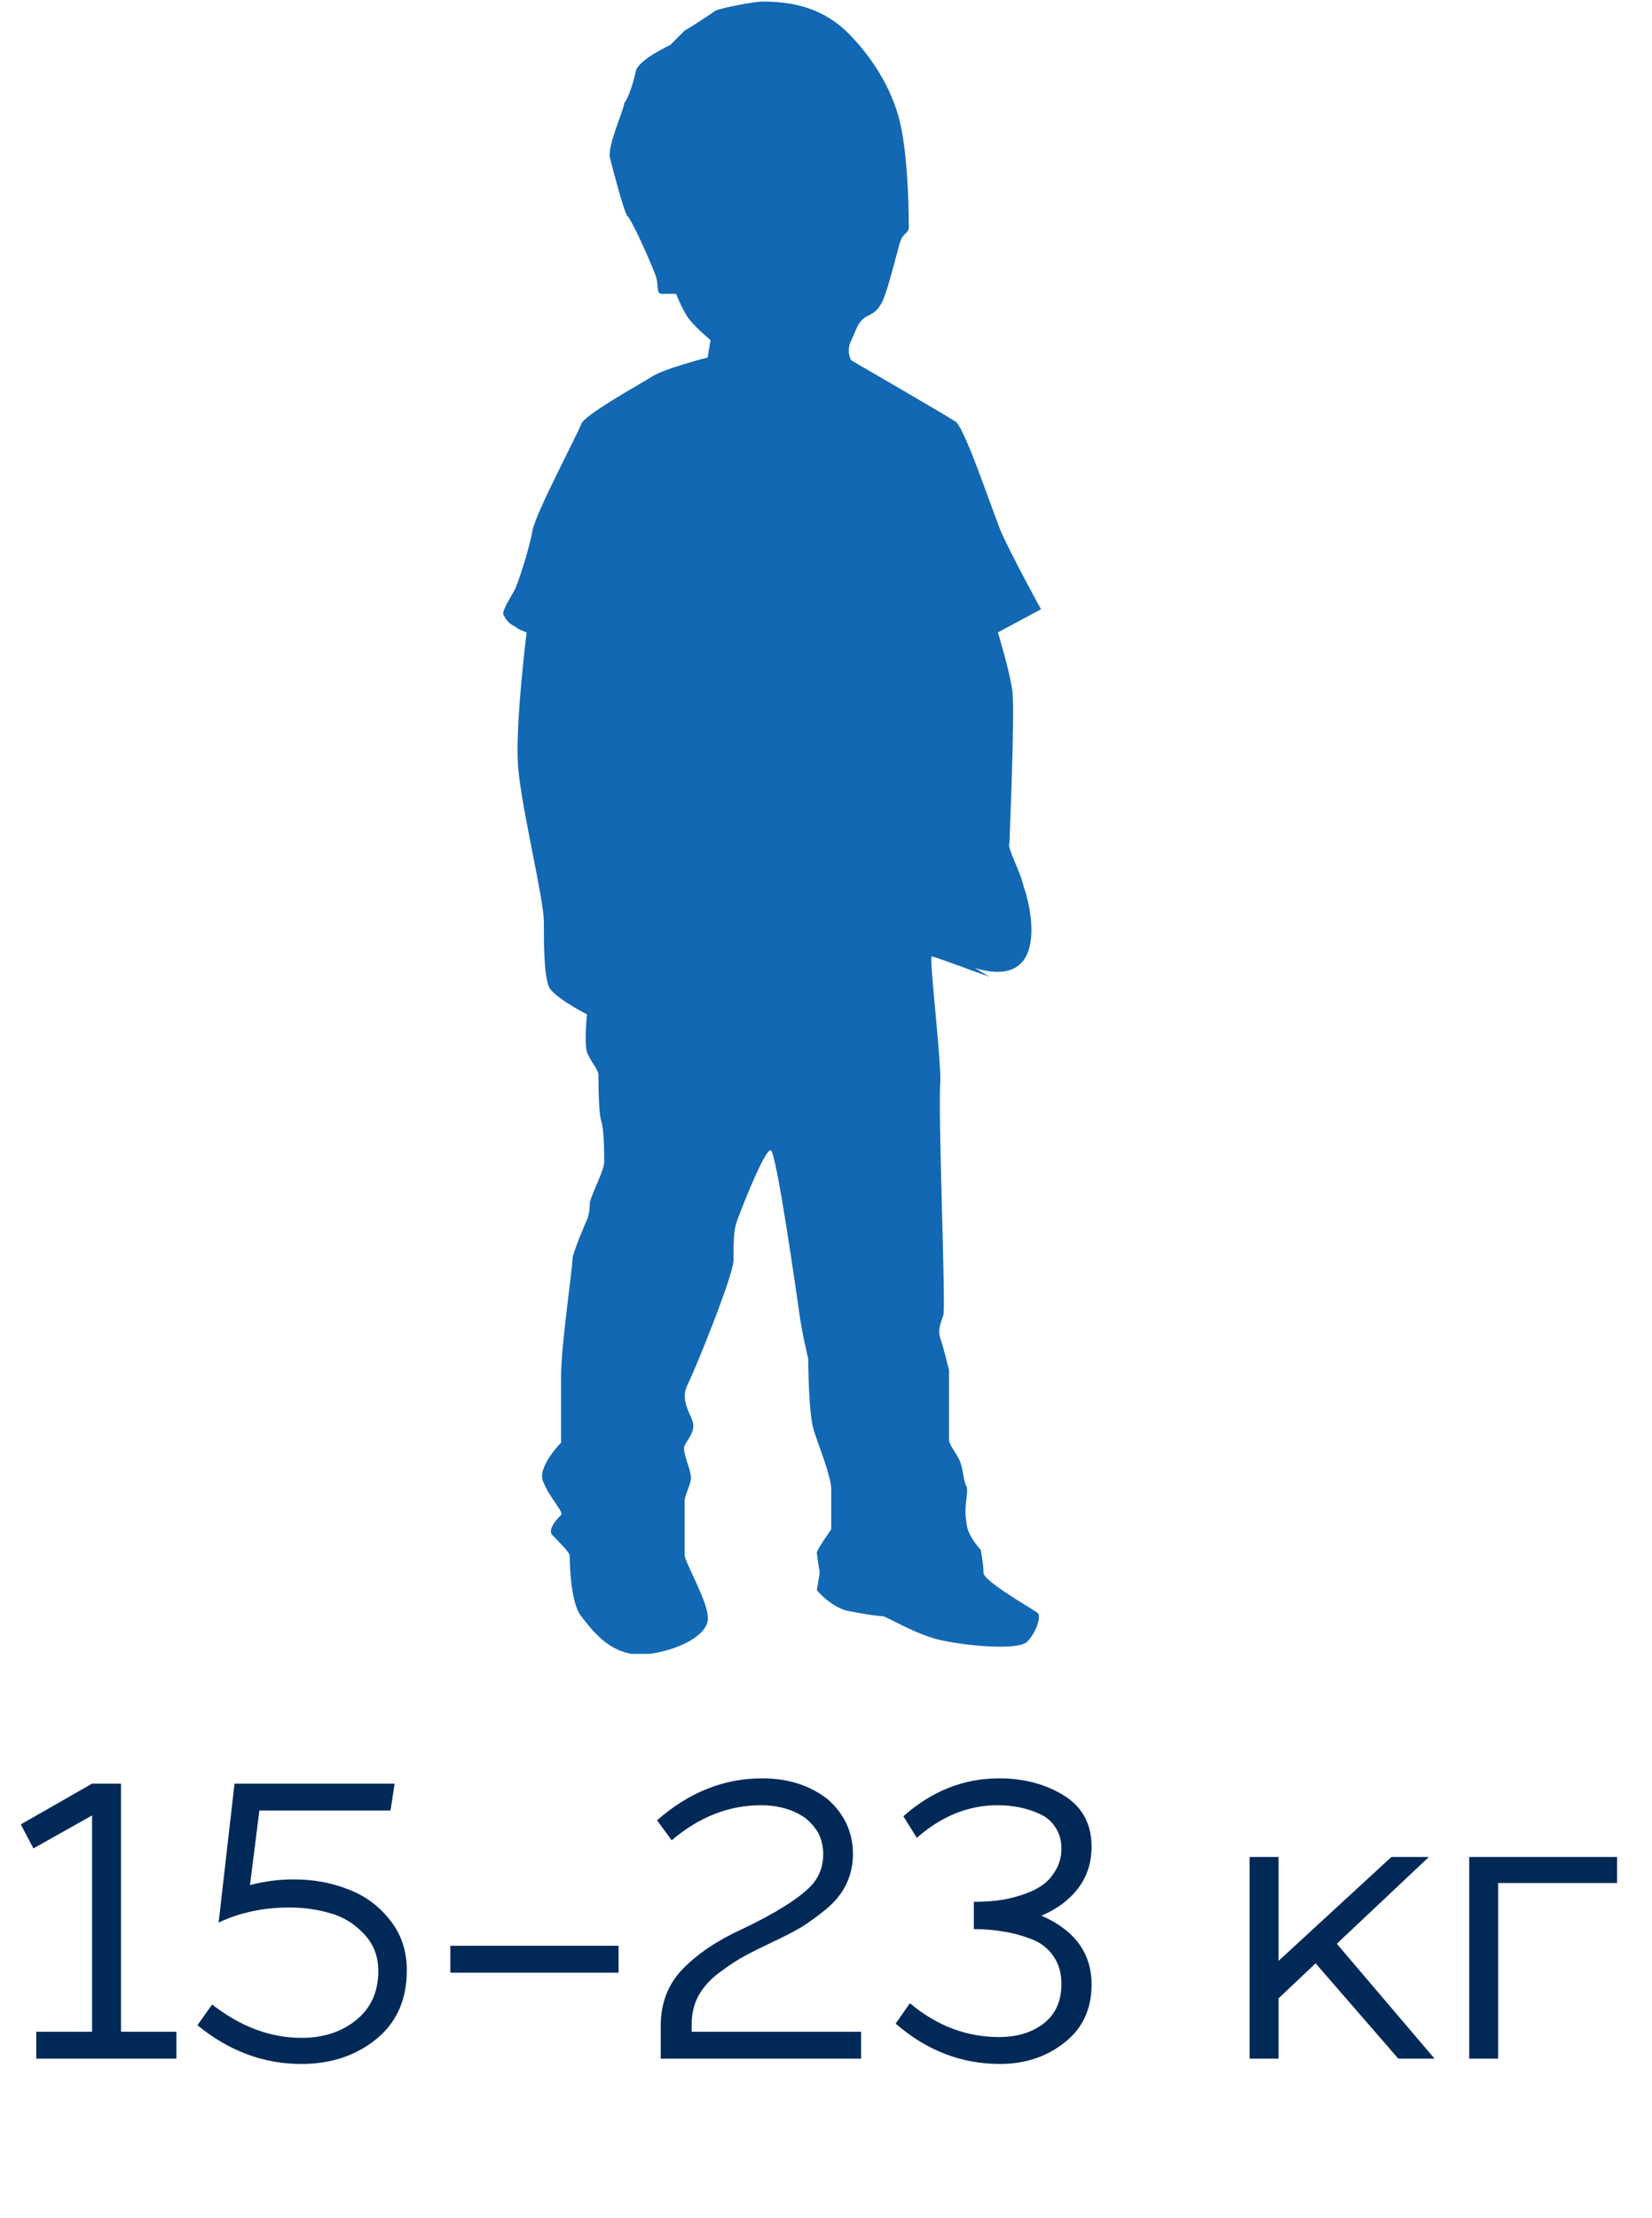
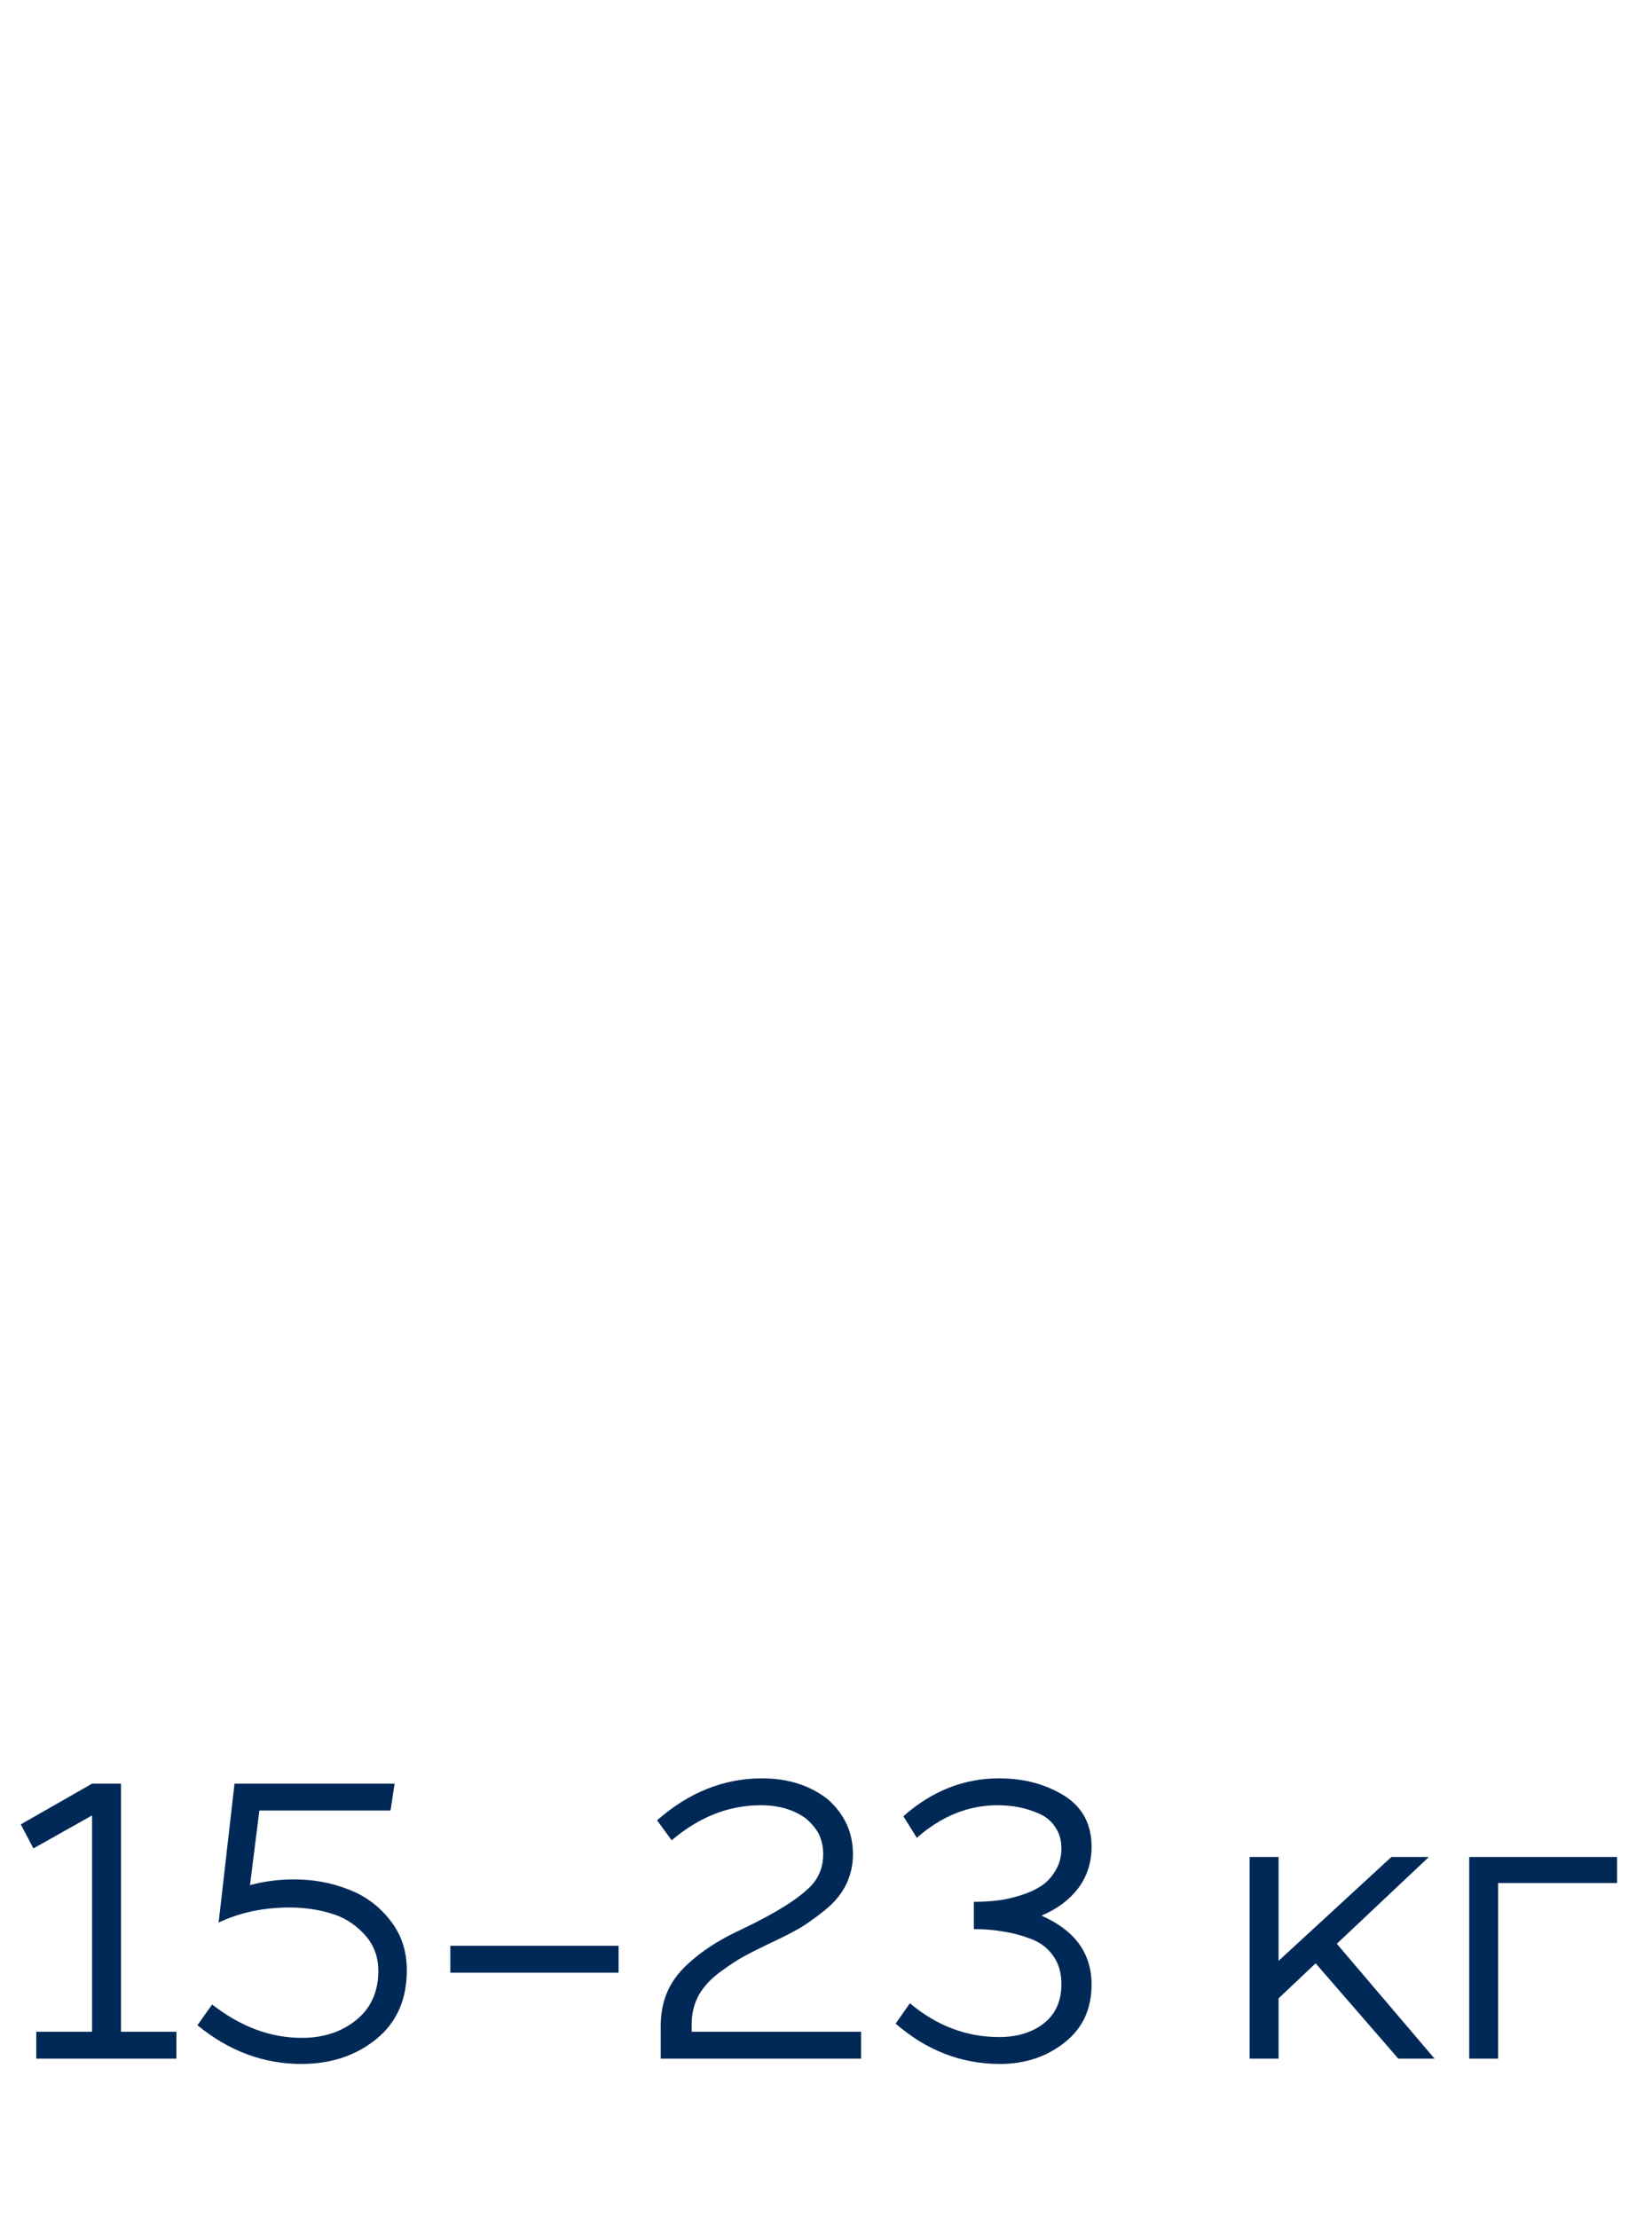
<svg xmlns="http://www.w3.org/2000/svg" width="73" height="98" viewBox="0 0 73 98" fill="none">
  <path d="M7.795 90.955H1.603V89.767H4.069V80.209L1.477 81.667L0.919 80.605L4.069 78.805H5.347V89.767H7.795V90.955ZM13.315 91.189C11.647 91.189 10.117 90.619 8.725 89.479L9.373 88.561C10.633 89.545 11.953 90.037 13.333 90.037C14.293 90.037 15.097 89.773 15.745 89.245C16.393 88.717 16.717 87.997 16.717 87.085C16.717 86.425 16.501 85.873 16.069 85.429C15.649 84.985 15.157 84.685 14.593 84.529C14.029 84.361 13.429 84.277 12.793 84.277C11.641 84.277 10.597 84.499 9.661 84.943L10.363 78.805H17.437L17.257 79.993H11.461L11.047 83.287C11.683 83.119 12.325 83.035 12.973 83.035C13.837 83.035 14.635 83.179 15.367 83.467C16.111 83.743 16.729 84.193 17.221 84.817C17.725 85.441 17.977 86.185 17.977 87.049C17.977 88.345 17.527 89.359 16.627 90.091C15.727 90.823 14.623 91.189 13.315 91.189ZM19.9 87.157V85.969H27.334V87.157H19.9ZM38.051 90.955H29.195V89.515C29.195 88.495 29.526 87.649 30.186 86.977C30.846 86.305 31.715 85.723 32.795 85.231C34.283 84.523 35.303 83.881 35.855 83.305C36.203 82.921 36.377 82.459 36.377 81.919C36.377 81.607 36.312 81.307 36.179 81.019C36.047 80.779 35.855 80.551 35.603 80.335C35.063 79.951 34.404 79.759 33.623 79.759C32.208 79.759 30.893 80.275 29.681 81.307L29.034 80.425C30.438 79.189 31.985 78.571 33.678 78.571C34.83 78.571 35.801 78.883 36.593 79.507C37.325 80.167 37.691 80.971 37.691 81.919C37.691 82.399 37.59 82.849 37.386 83.269C37.181 83.677 36.882 84.043 36.486 84.367C36.102 84.679 35.736 84.943 35.388 85.159C35.039 85.363 34.62 85.579 34.127 85.807C33.623 86.047 33.215 86.251 32.904 86.419C32.592 86.587 32.225 86.827 31.805 87.139C31.398 87.439 31.085 87.781 30.869 88.165C30.666 88.549 30.564 88.969 30.564 89.425V89.767H38.051V90.955ZM44.185 91.189C42.481 91.189 40.945 90.595 39.577 89.407L40.207 88.507C41.395 89.503 42.709 90.001 44.149 90.001C44.941 90.001 45.595 89.803 46.111 89.407C46.639 88.999 46.903 88.417 46.903 87.661C46.903 87.169 46.783 86.755 46.543 86.419C46.303 86.071 45.973 85.819 45.553 85.663C45.145 85.507 44.737 85.399 44.329 85.339C43.933 85.267 43.501 85.231 43.033 85.231V84.025C43.381 84.025 43.717 84.007 44.041 83.971C44.365 83.935 44.701 83.863 45.049 83.755C45.409 83.647 45.721 83.509 45.985 83.341C46.249 83.173 46.465 82.945 46.633 82.657C46.813 82.369 46.903 82.039 46.903 81.667C46.903 81.307 46.813 80.995 46.633 80.731C46.465 80.467 46.231 80.269 45.931 80.137C45.643 80.005 45.343 79.909 45.031 79.849C44.731 79.789 44.413 79.759 44.077 79.759C42.793 79.759 41.605 80.239 40.513 81.199L39.919 80.245C41.179 79.129 42.589 78.571 44.149 78.571C45.241 78.571 46.195 78.823 47.011 79.327C47.827 79.831 48.235 80.587 48.235 81.595C48.235 82.291 48.037 82.903 47.641 83.431C47.245 83.947 46.705 84.349 46.021 84.637C47.497 85.285 48.235 86.299 48.235 87.679C48.235 88.771 47.833 89.629 47.029 90.253C46.237 90.877 45.289 91.189 44.185 91.189ZM61.79 90.955L58.136 86.743L56.498 88.291V90.955H55.22V82.045H56.498V86.635L61.484 82.045H63.14L59.072 85.879L63.392 90.955H61.79ZM71.457 83.197H66.201V90.955H64.923V82.045H71.457V83.197Z" fill="#002957" />
  <g clip-path="url(#clip0_2716_3618)">
-     <path d="M43.08 42.77C46.509 43.793 45.493 39.83 45.239 39.191C45.112 38.551 44.477 37.401 44.604 37.273C44.604 37.145 44.858 31.392 44.731 30.497C44.604 29.602 44.096 27.94 44.096 27.94L46.001 26.918C46.001 26.918 44.731 24.616 44.223 23.466C43.715 22.187 42.572 18.735 42.191 18.608C41.81 18.352 37.62 15.923 37.62 15.923C37.62 15.923 37.366 15.539 37.62 15.028C37.874 14.516 37.874 14.261 38.255 14.005C38.509 13.877 38.763 13.749 38.889 13.494C39.144 13.238 39.651 11.065 39.778 10.681C39.905 10.297 40.159 10.297 40.159 10.042C40.159 9.786 40.159 7.101 39.778 5.439C39.397 3.777 38.382 2.371 37.493 1.476C36.223 0.198 34.699 0.07 33.683 0.07C33.302 0.07 32.032 0.326 31.651 0.453C31.27 0.709 30.509 1.22 30.255 1.348C30.001 1.604 29.62 1.988 29.62 1.988C29.62 1.988 28.223 2.627 28.096 3.138C27.969 3.777 27.715 4.417 27.588 4.544C27.588 4.8 26.826 6.462 26.953 6.973C27.08 7.485 27.588 9.403 27.715 9.53C27.969 9.786 28.858 11.832 28.985 12.215C29.112 12.599 28.985 12.982 29.239 12.982C29.493 12.982 29.874 12.982 29.874 12.982C29.874 12.982 30.128 13.621 30.382 14.005C30.636 14.389 31.397 15.028 31.397 15.028L31.27 15.795C31.27 15.795 29.239 16.306 28.731 16.69C28.096 17.073 25.81 18.352 25.683 18.735C25.556 19.119 23.651 22.698 23.524 23.466C23.397 24.233 22.89 25.767 22.762 26.023C22.636 26.278 22.128 27.045 22.255 27.173C22.382 27.429 22.509 27.557 22.762 27.684C22.89 27.812 23.27 27.94 23.27 27.94C23.27 27.94 22.762 32.031 22.89 33.821C23.017 35.611 24.032 39.702 24.032 40.725C24.032 41.748 24.032 43.154 24.286 43.665C24.667 44.177 25.937 44.816 25.937 44.816C25.937 44.816 25.81 46.094 25.937 46.478C26.064 46.861 26.445 47.245 26.445 47.501C26.445 47.756 26.445 49.163 26.572 49.546C26.699 49.93 26.699 50.953 26.699 51.336C26.699 51.72 26.191 52.614 26.064 53.126C26.064 53.637 25.937 53.893 25.937 53.893C25.937 53.893 25.429 55.044 25.302 55.555C25.302 56.066 24.794 59.39 24.794 60.797C24.794 62.203 24.794 63.737 24.794 63.737C24.794 63.737 23.651 64.888 24.032 65.527C24.286 66.166 24.921 66.805 24.794 66.933C24.667 67.061 24.159 67.572 24.413 67.828C24.667 68.084 25.175 68.595 25.175 68.723C25.175 68.851 25.175 70.769 25.683 71.408C26.191 72.047 27.08 73.326 28.731 73.07C30.382 72.814 31.397 72.047 31.27 71.408C31.27 70.769 30.255 68.979 30.255 68.723C30.255 68.595 30.255 68.084 30.255 68.084C30.255 68.084 30.255 66.55 30.255 66.294C30.255 66.038 30.636 65.399 30.509 65.143C30.509 64.888 30.128 64.121 30.255 63.865C30.382 63.609 30.636 63.353 30.636 62.97C30.636 62.587 30.001 61.947 30.382 61.18C30.762 60.413 32.413 56.322 32.413 55.683C32.413 55.044 32.413 54.404 32.54 54.021C32.667 53.637 33.81 50.697 34.064 50.825C34.318 50.953 35.207 57.217 35.334 58.112C35.461 59.007 35.715 60.029 35.715 60.029C35.715 60.029 35.715 62.459 35.969 63.226C36.223 63.993 36.731 65.271 36.731 65.783C36.731 66.294 36.731 67.572 36.731 67.572C36.731 67.572 36.096 68.467 36.096 68.595C36.096 68.723 36.223 69.49 36.223 69.49L36.096 70.257C36.096 70.257 36.604 70.896 37.366 71.152C38.001 71.28 38.763 71.408 39.017 71.408C39.144 71.408 40.413 72.175 41.429 72.431C42.445 72.686 44.858 72.942 45.366 72.558C45.747 72.175 46.001 71.536 45.874 71.28C45.747 71.152 43.461 69.874 43.461 69.49C43.461 69.107 43.334 68.467 43.334 68.467C43.334 68.467 42.699 67.828 42.699 67.189C42.572 66.55 42.826 65.91 42.699 65.655C42.572 65.399 42.572 65.016 42.445 64.632C42.318 64.249 41.937 63.865 41.937 63.609C41.937 63.353 41.937 61.052 41.937 60.541C41.81 60.029 41.683 59.518 41.556 59.135C41.429 58.751 41.556 58.495 41.683 58.112C41.81 57.856 41.429 48.907 41.556 47.756C41.556 46.478 41.048 42.259 41.175 42.259C41.302 42.259 43.334 43.026 43.715 43.154L43.08 42.77Z" fill="#1268B3" />
-   </g>
+     </g>
  <defs>
    <clipPath id="clip0_2716_3618">
-       <rect width="24" height="73" fill="white" transform="translate(22 0.07)" />
-     </clipPath>
+       </clipPath>
  </defs>
</svg>